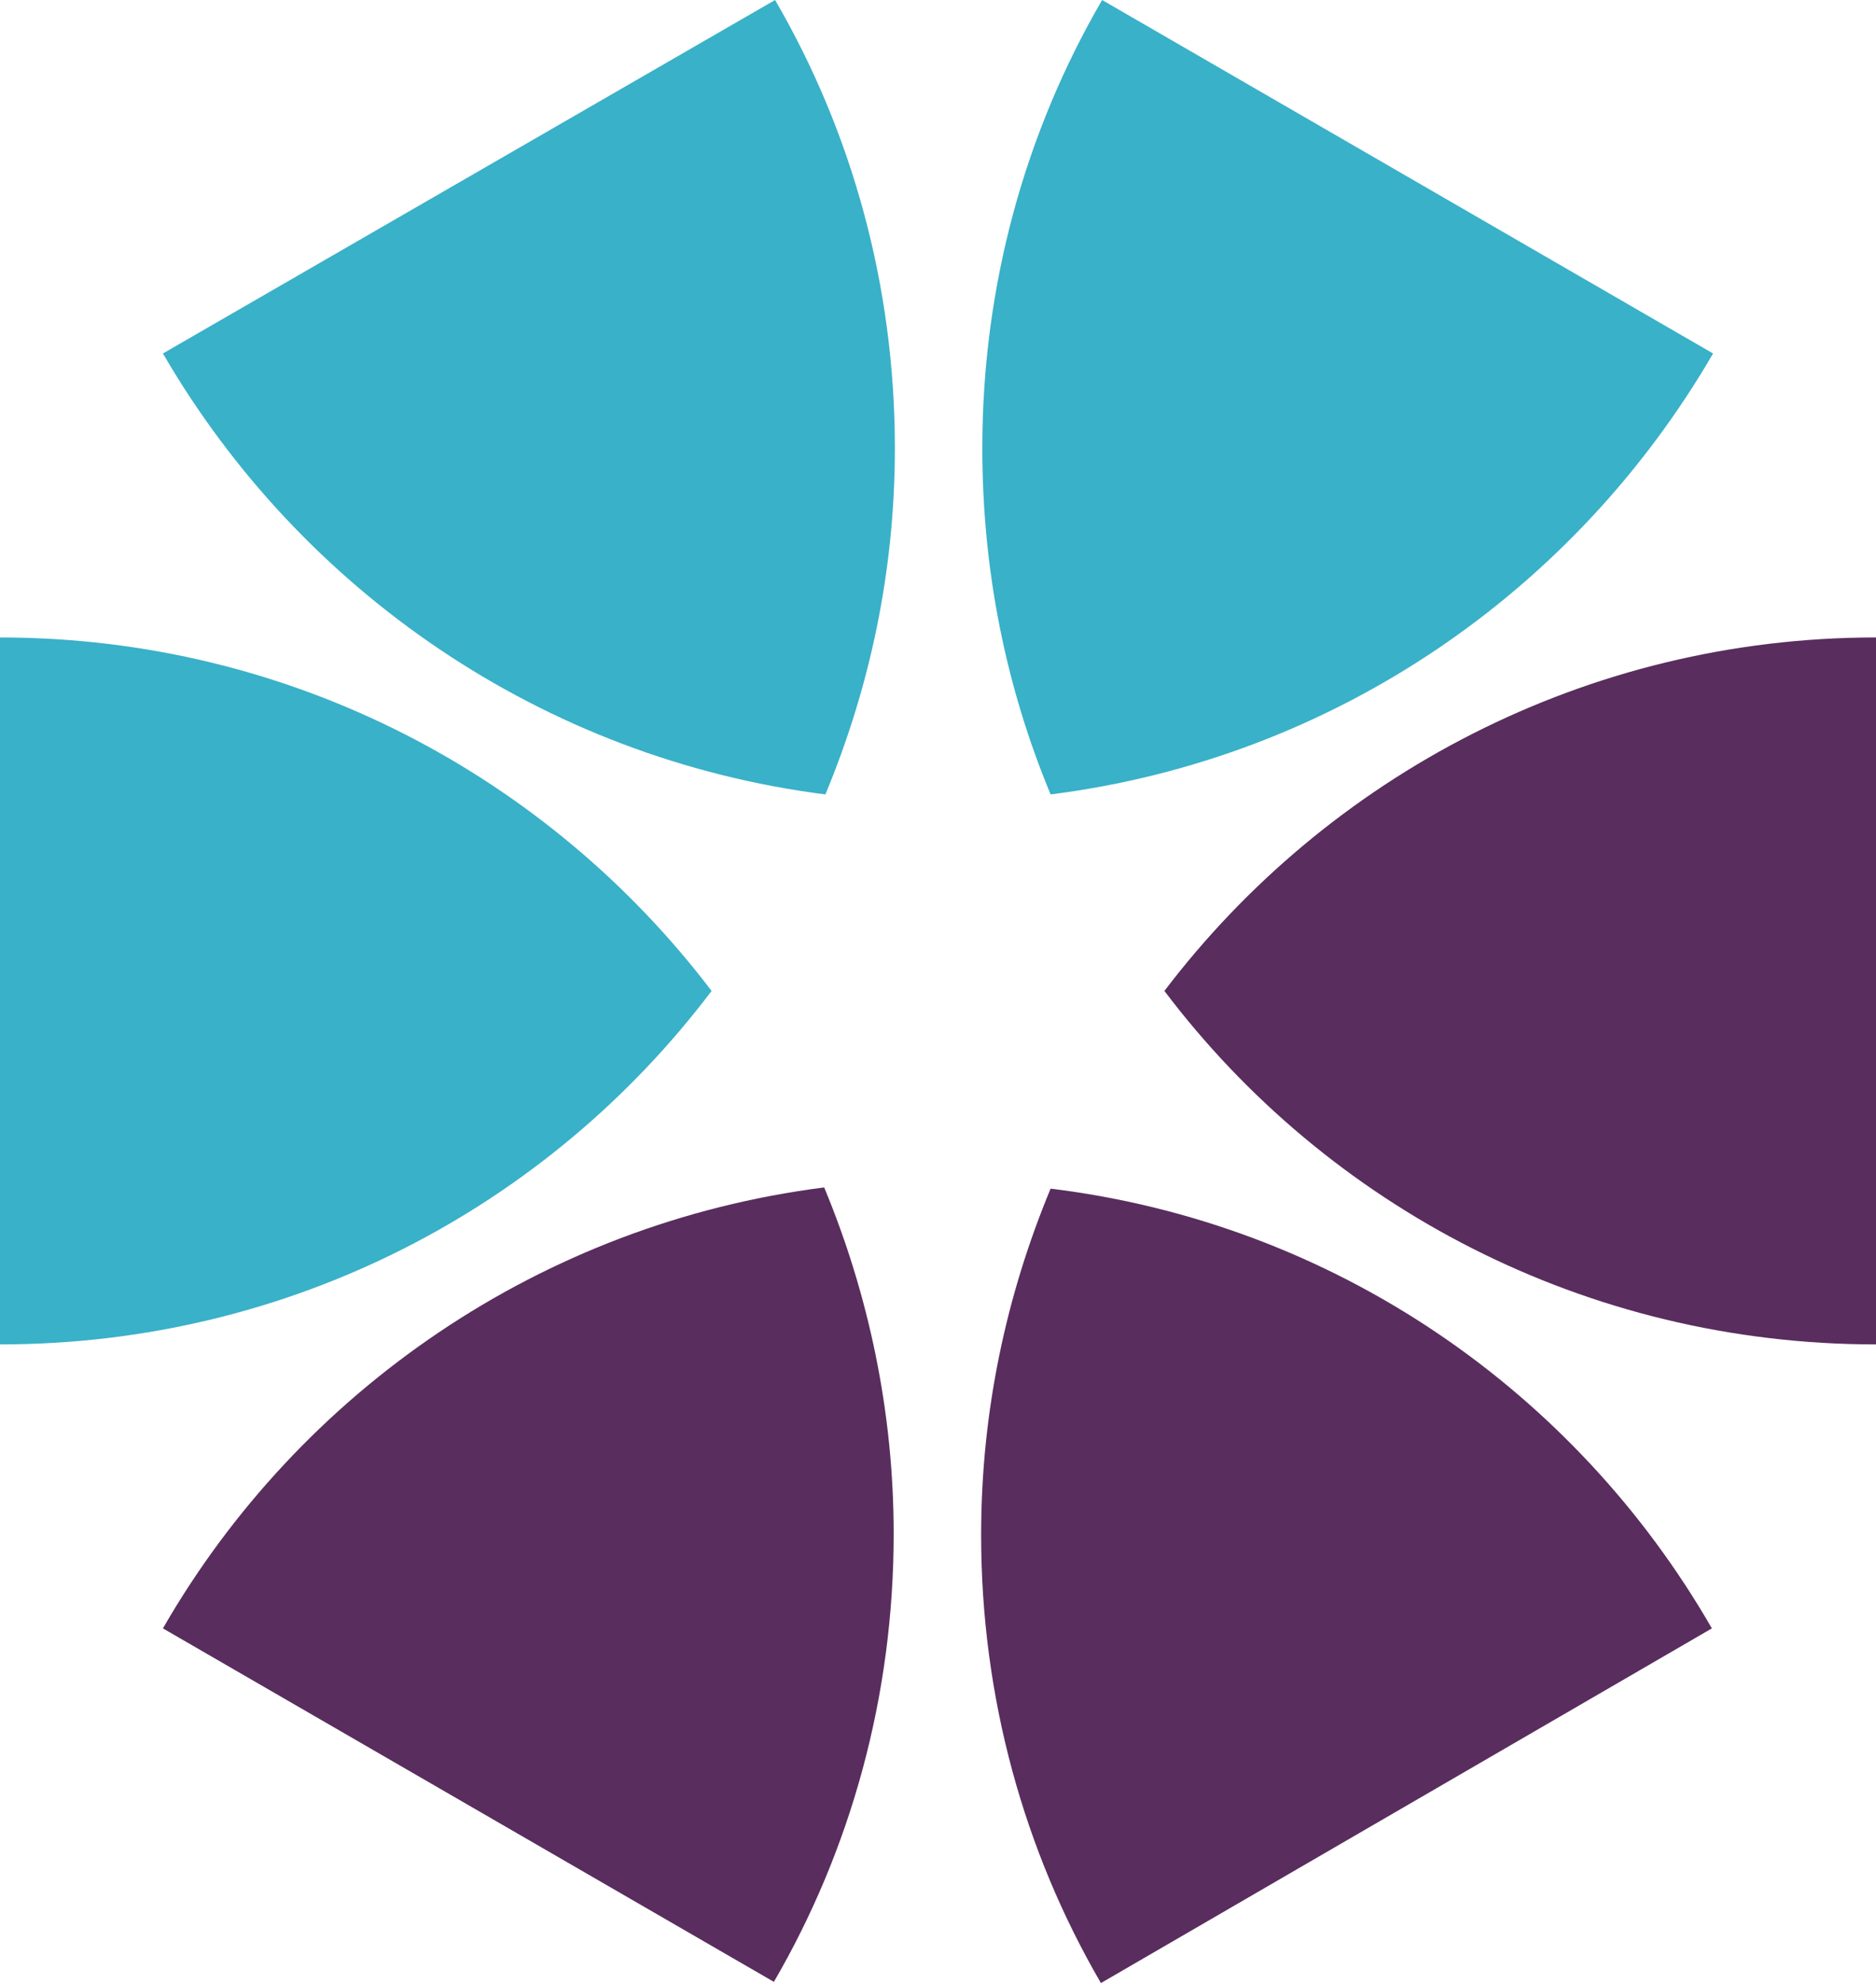
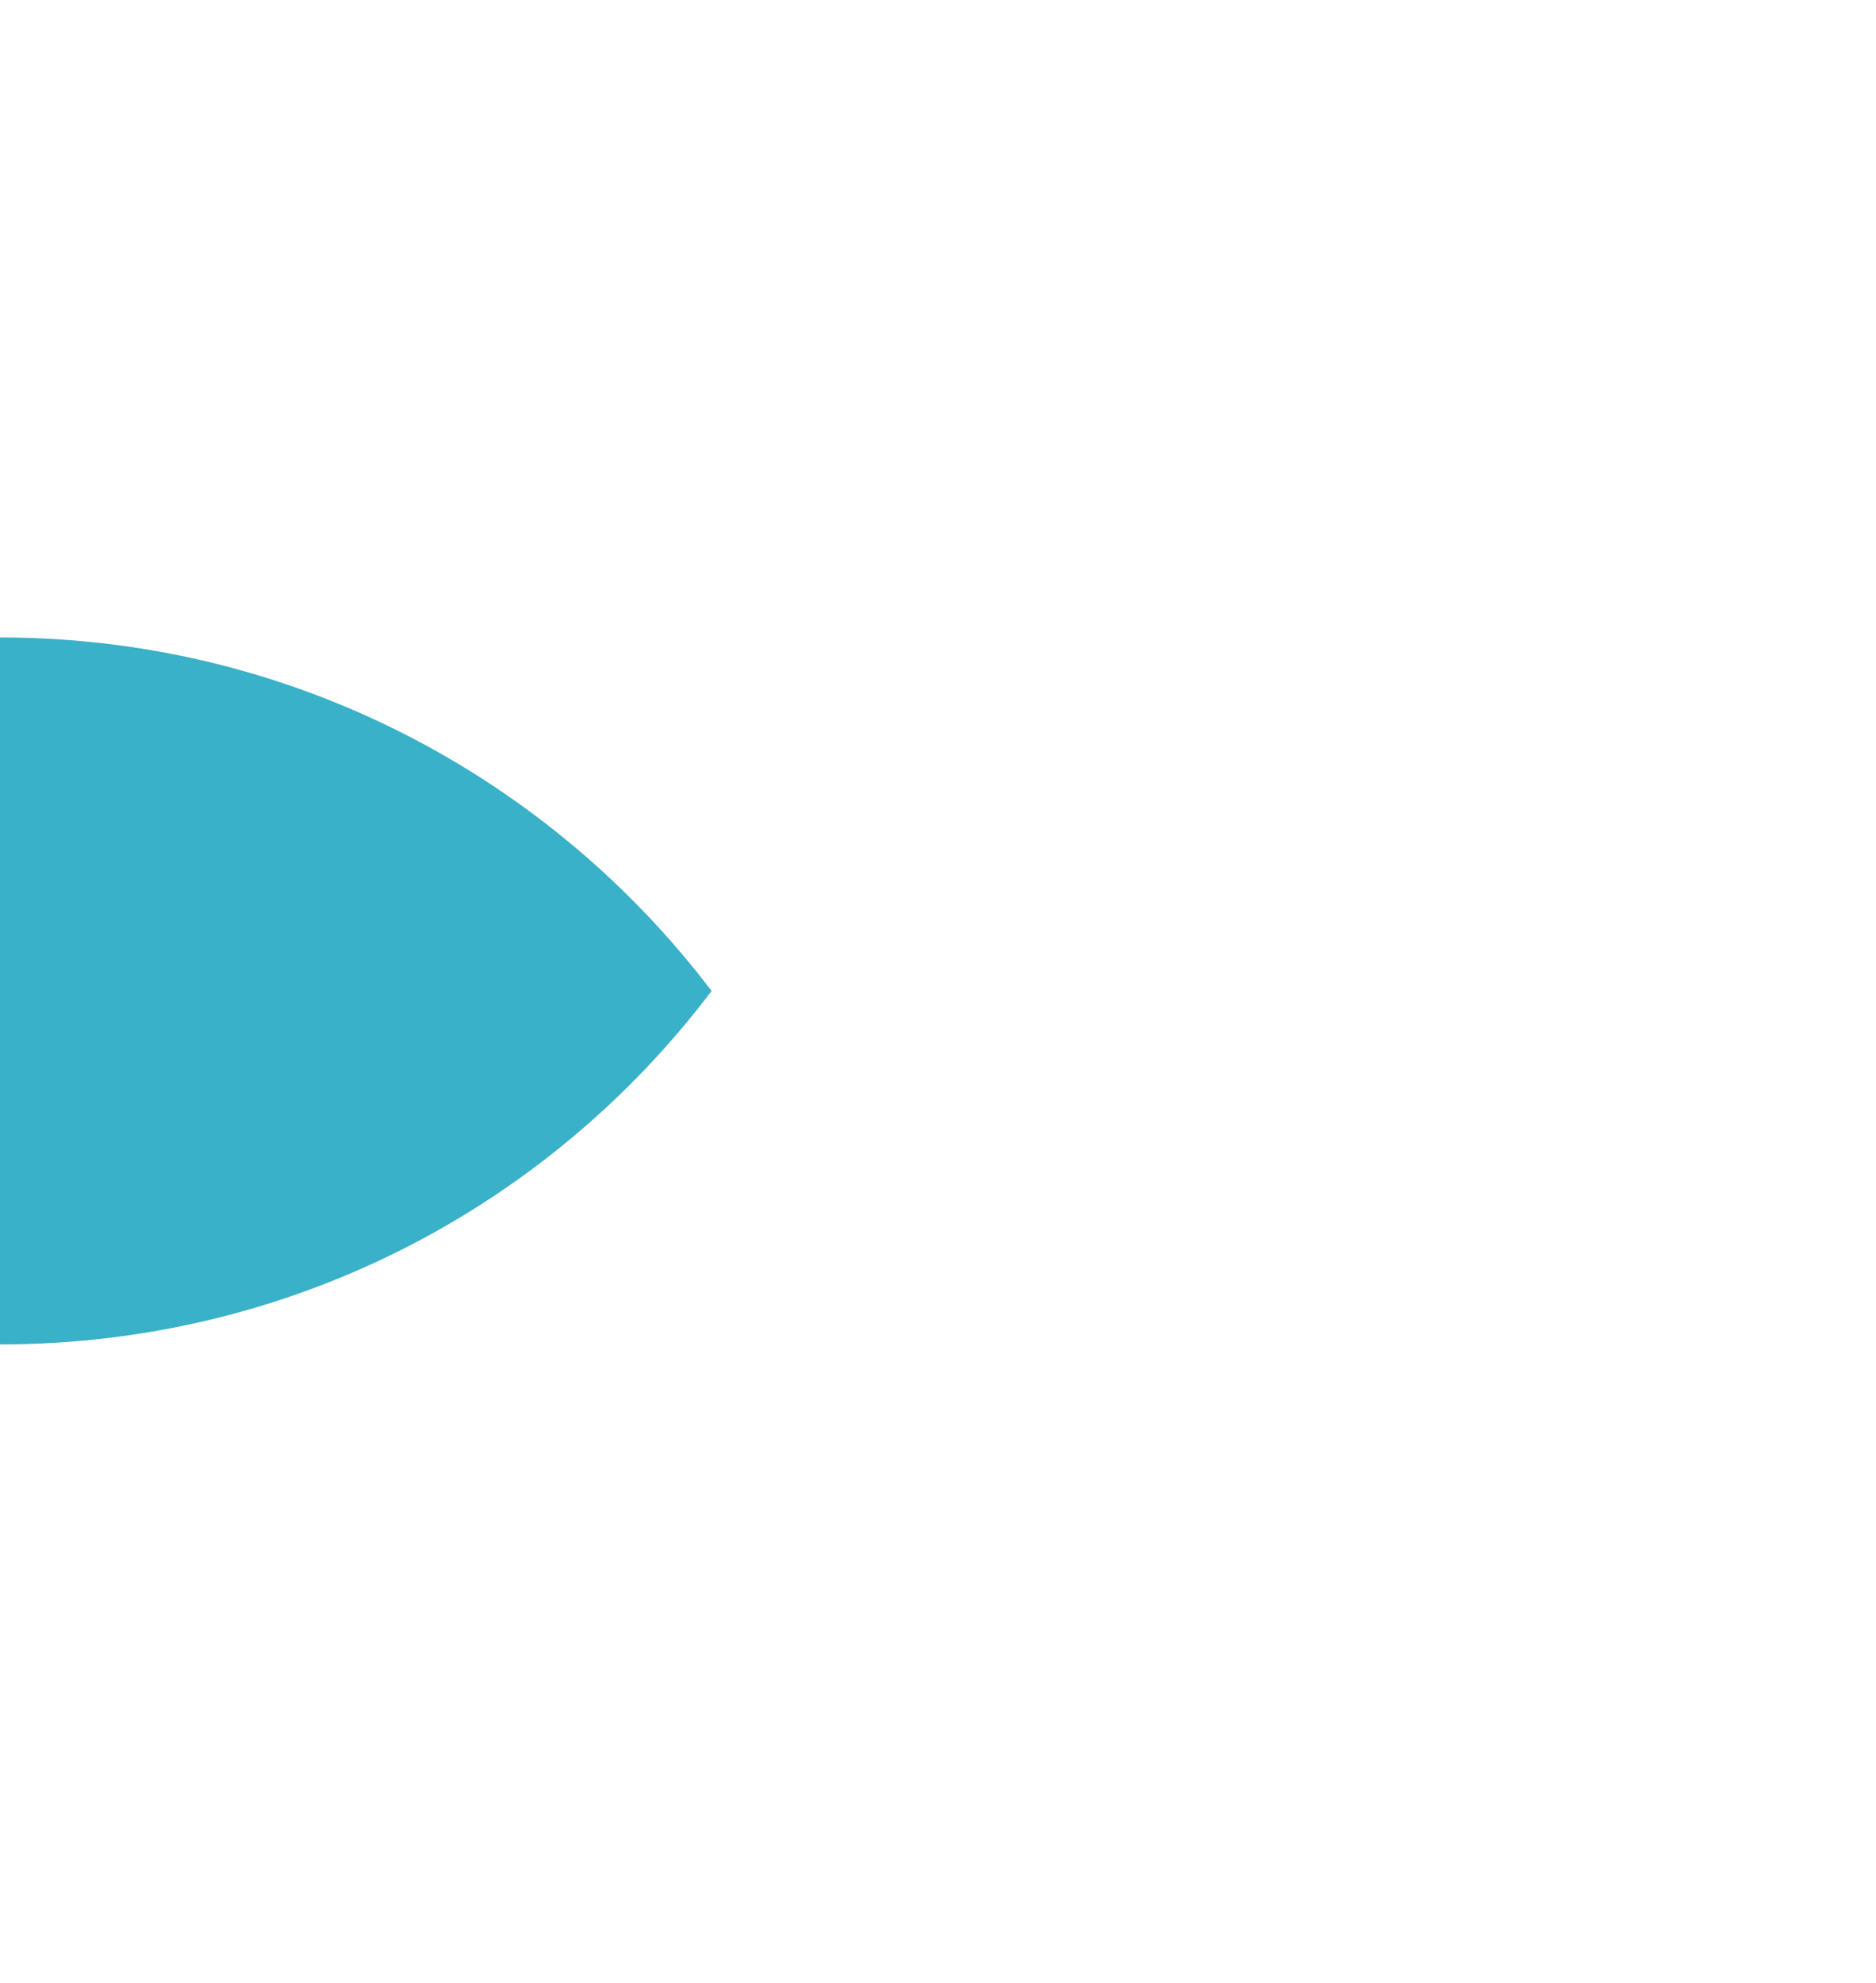
<svg xmlns="http://www.w3.org/2000/svg" version="1.1" id="Layer_1" x="0px" y="0px" viewBox="0 0 156.6 165.5" style="enable-background:new 0 0 156.6 165.5;" xml:space="preserve">
  <style type="text/css">
	.st0{fill-rule:evenodd;clip-rule:evenodd;fill:#592D5E;}
	.st1{fill:#39B1C8;}
</style>
  <g>
-     <path class="st0" d="M97.2,82.7c13.6-17.9,35.2-29.5,59.4-29.5v59C132.4,112.2,110.8,100.7,97.2,82.7L97.2,82.7z" />
    <g>
-       <path class="st1" d="M87.7,66.3C84,57.4,82,47.7,82,37.4C82,23.8,85.6,11,92,0l51,29.5C131.5,49.3,111.4,63.3,87.7,66.3L87.7,66.3    z" />
-     </g>
-     <path class="st0" d="M13.6,135.9c11.4-19.8,31.6-33.8,55.2-36.8c3.7,8.9,5.8,18.7,5.8,28.9c0,13.6-3.6,26.4-10,37.4L13.6,135.9   L13.6,135.9z" />
+       </g>
    <g>
-       <path class="st1" d="M13.6,29.5L64.7,0c6.4,11,10,23.8,10,37.4c0,10.3-2.1,20-5.8,28.9C45.3,63.3,25.1,49.3,13.6,29.5L13.6,29.5z" />
-     </g>
+       </g>
    <g>
      <path class="st1" d="M59.4,82.7C45.8,100.7,24.3,112.2,0,112.2v-59C24.3,53.2,45.8,64.8,59.4,82.7L59.4,82.7z" />
    </g>
-     <path class="st0" d="M142.9,135.9l-51,29.6c-6.4-11-10-23.8-10-37.4c0-10.3,2.1-20,5.8-28.9C111.4,102.1,131.5,116.1,142.9,135.9z" />
  </g>
</svg>